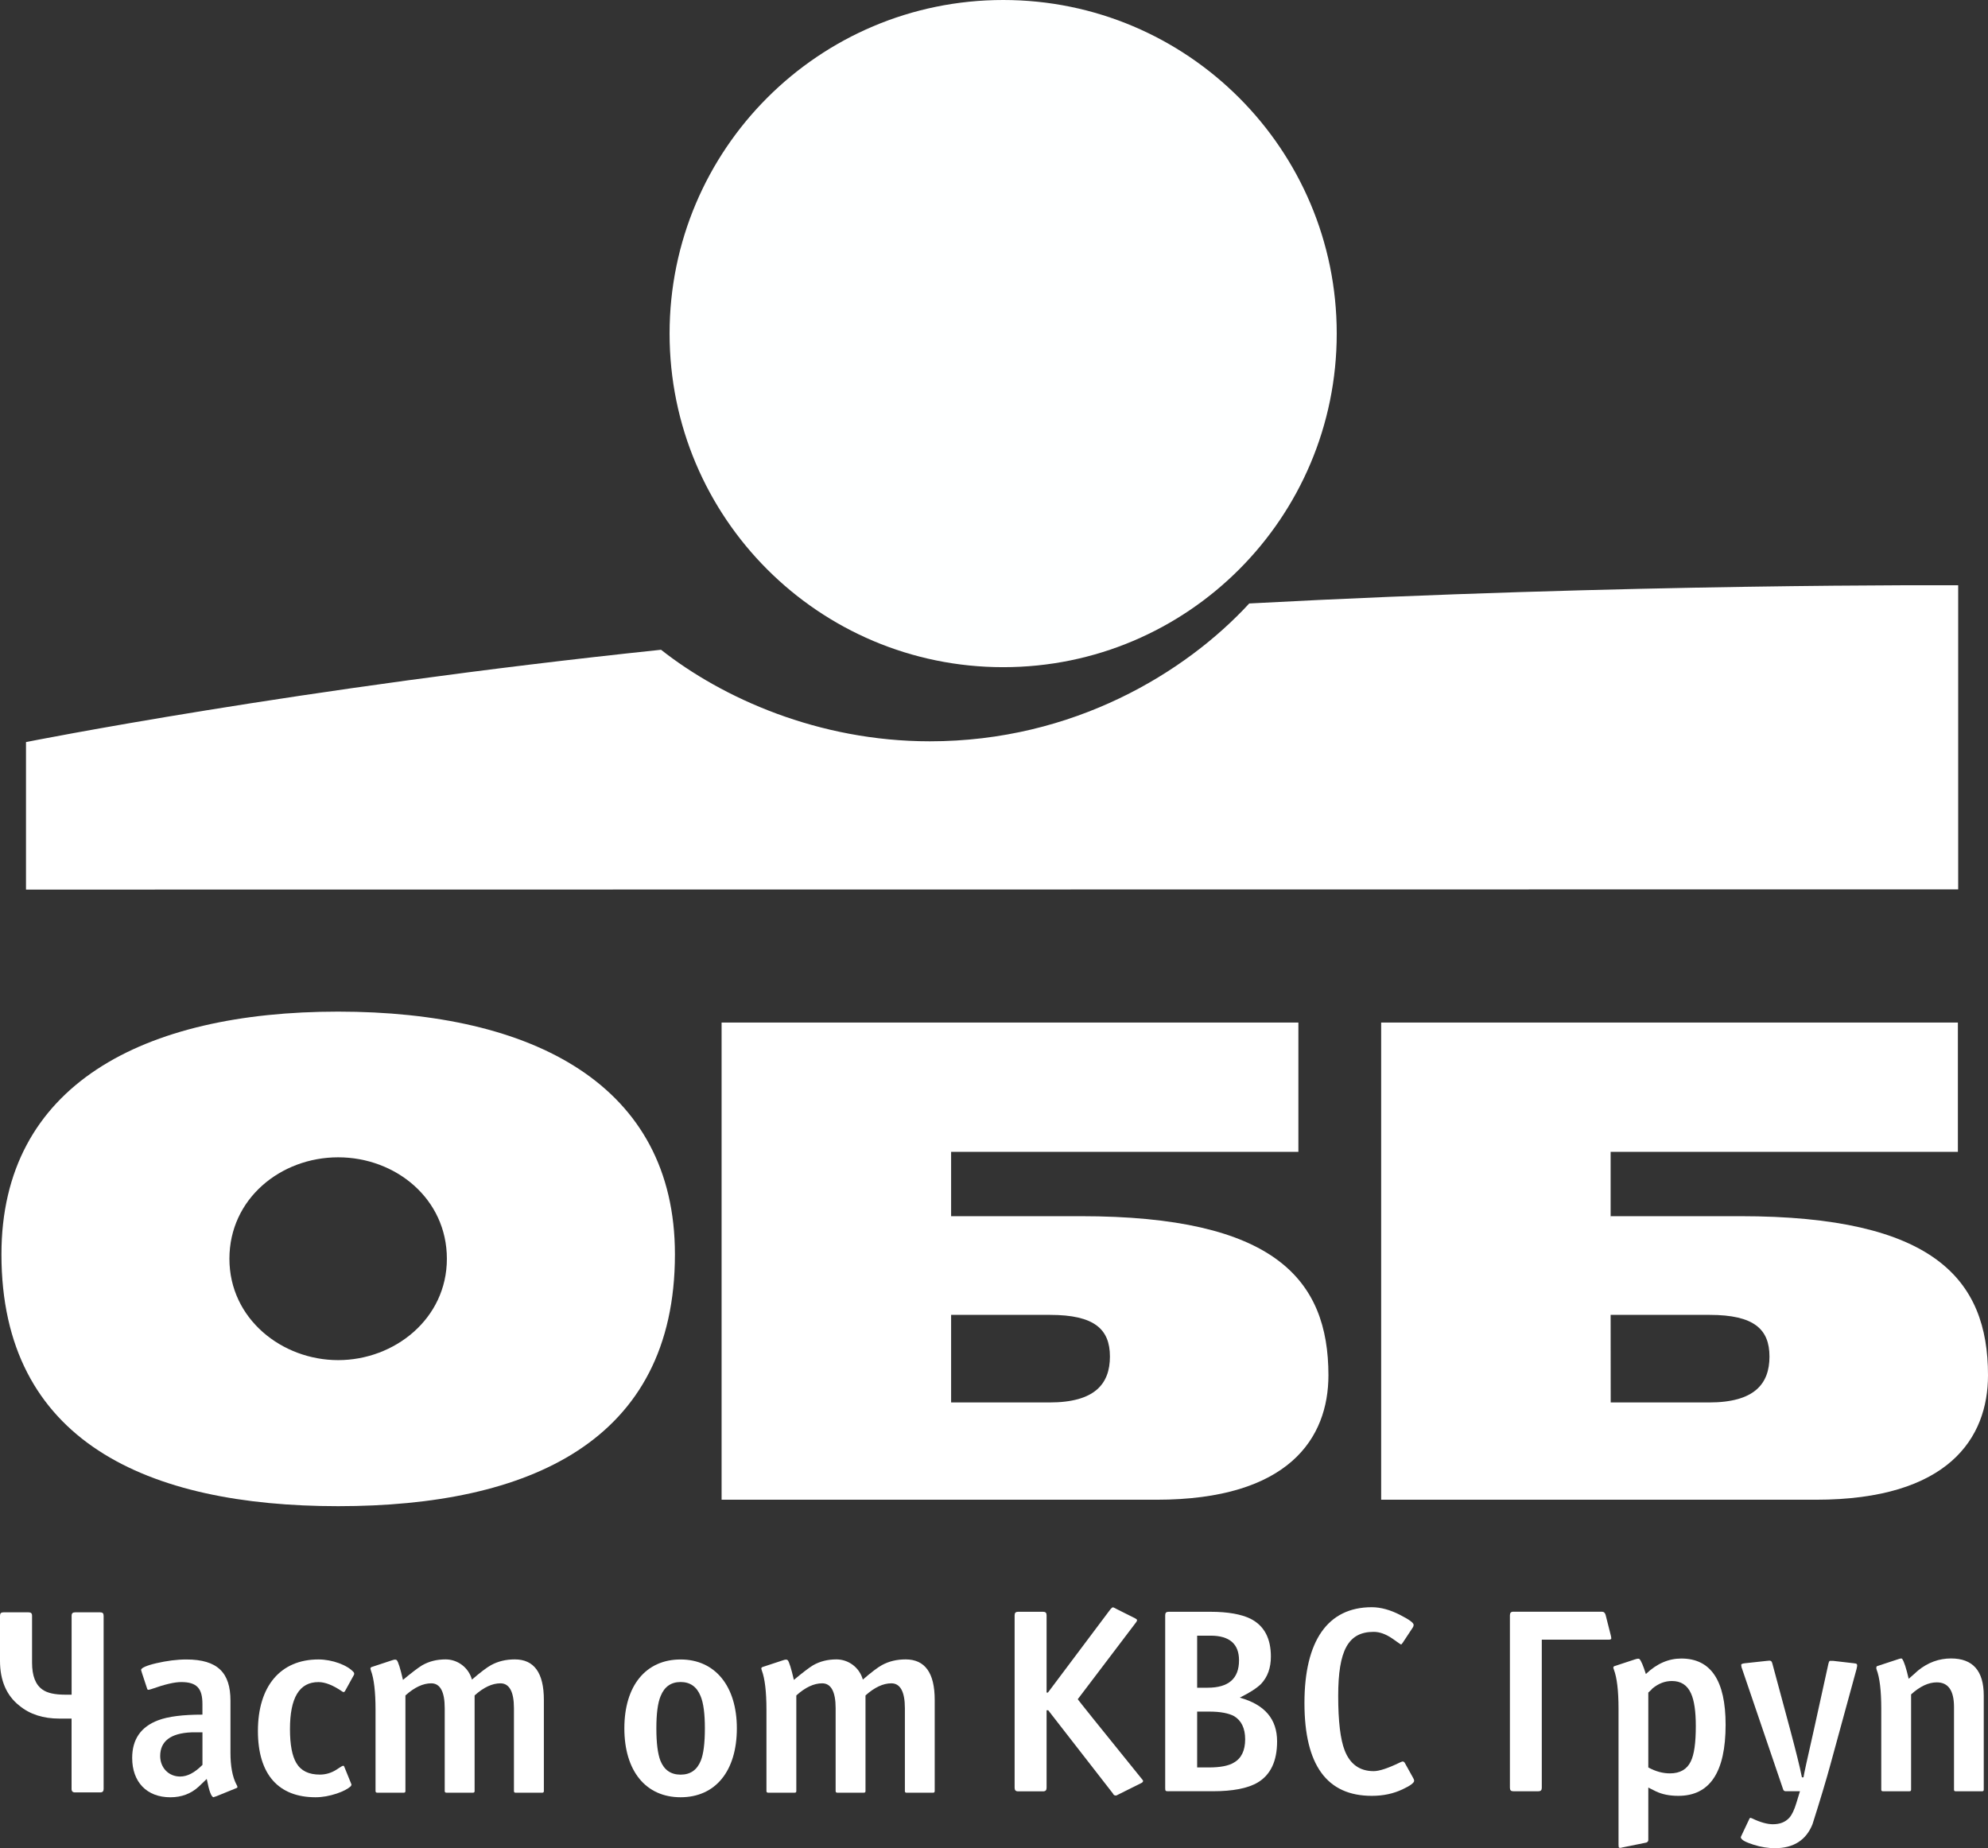
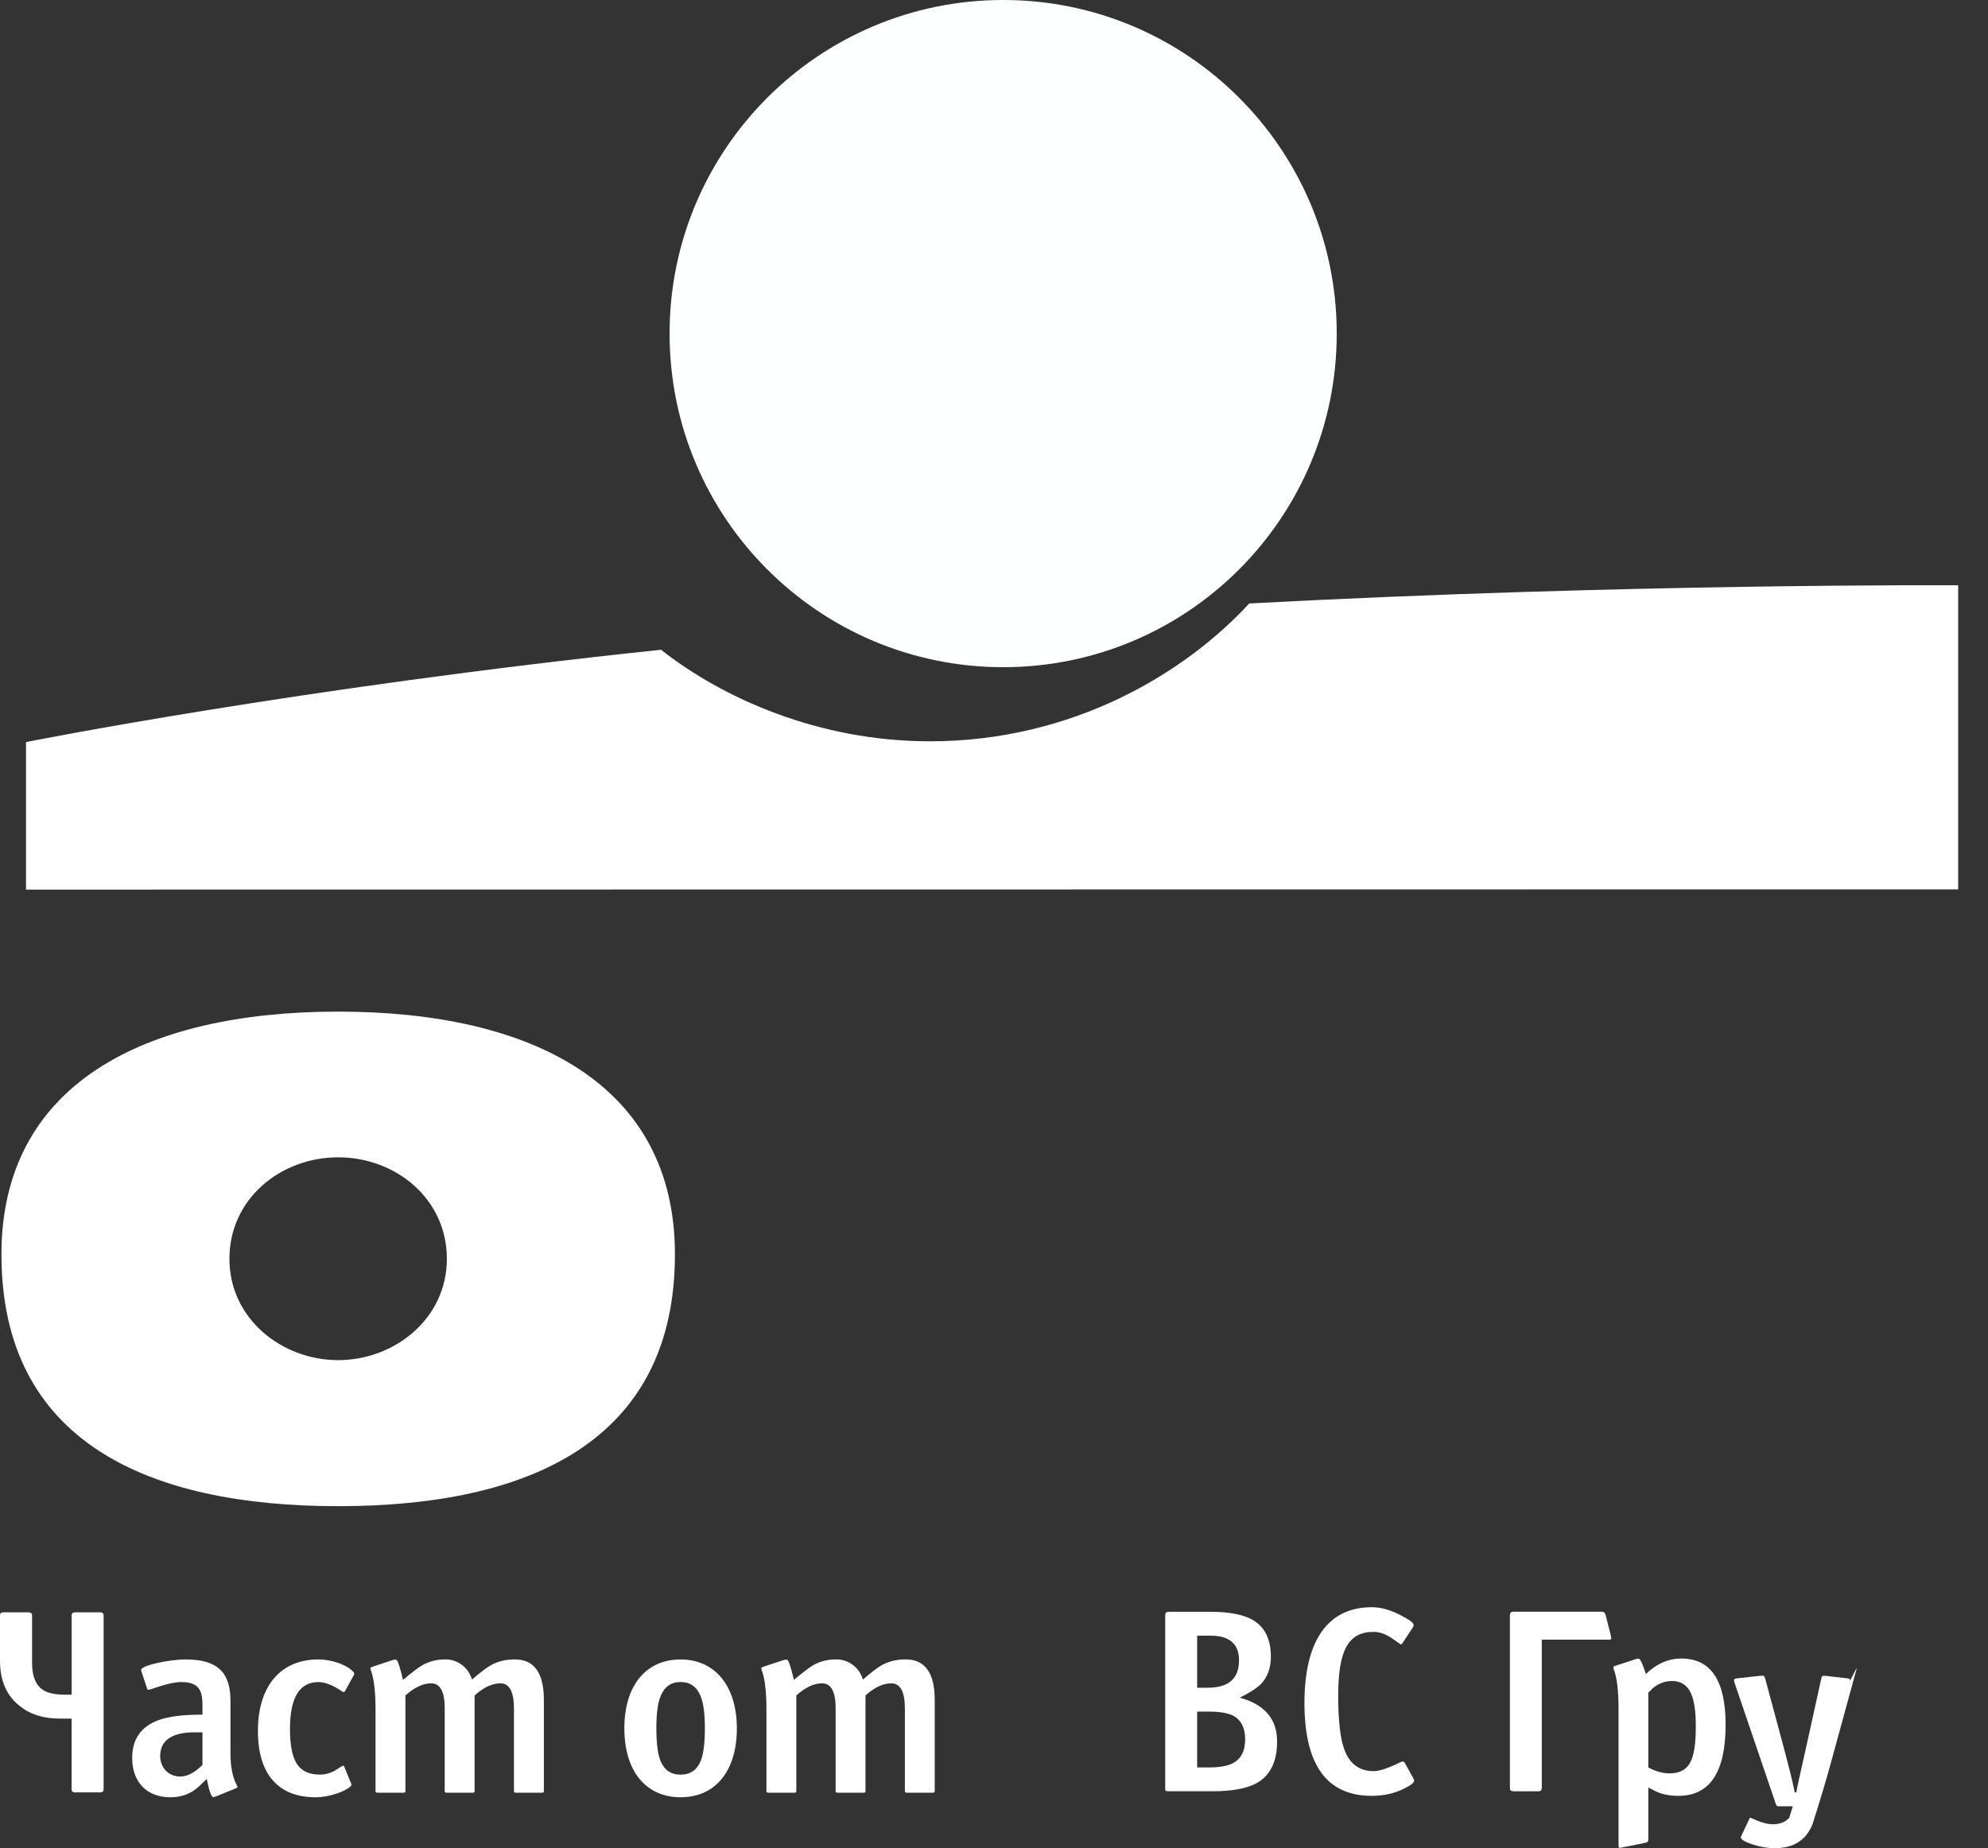
<svg xmlns="http://www.w3.org/2000/svg" version="1.1" id="Layer_1" x="0px" y="0px" width="80px" height="74.375px" viewBox="0 0 80 74.375" enable-background="new 0 0 80 74.375" xml:space="preserve">
  <rect x="0" y="0" width="80" height="74.375" fill="#333333" stroke="none" />
  <g>
    <path fill="#FFFFFF" d="M0,65.023c0-0.1,0.042-0.139,0.139-0.139h1.009c0.098,0,0.142,0.039,0.142,0.139v1.887   c0,0.528,0.139,0.889,0.421,1.084c0.194,0.139,0.5,0.204,0.91,0.204h0.261v-3.175c0-0.1,0.044-0.139,0.141-0.139h1.007   c0.099,0,0.14,0.039,0.14,0.139v6.969c0,0.093-0.041,0.139-0.14,0.139H3.021c-0.097,0-0.141-0.046-0.141-0.139V69.16H2.382   c-0.639,0-1.179-0.17-1.603-0.52C0.261,68.232,0,67.625,0,66.834V65.023z" />
    <path fill="#FFFFFF" d="M8.71,72.284c-0.099,0.031-0.13,0.042-0.108,0.042c-0.099,0-0.186-0.249-0.282-0.737L8.006,71.89   c-0.316,0.295-0.705,0.437-1.15,0.437c-0.953,0-1.537-0.618-1.537-1.583c0-0.746,0.346-1.254,1.051-1.518   c0.399-0.15,0.985-0.225,1.776-0.225v-0.422c0-0.619-0.207-0.889-0.858-0.889c-0.27,0-0.671,0.097-1.19,0.281   c-0.064,0.02-0.108,0.031-0.128,0.031c-0.024,0-0.036-0.012-0.044-0.031l-0.218-0.661c-0.02-0.065-0.031-0.097-0.031-0.108   c0-0.076,0.206-0.176,0.616-0.271c0.424-0.097,0.825-0.15,1.203-0.15c1.27,0,1.778,0.541,1.778,1.656v2.091   c0,0.531,0.075,0.965,0.238,1.28c0.033,0.051,0.044,0.097,0.044,0.107c0,0.012-0.011,0.031-0.044,0.043L8.71,72.284z M8.147,69.714   H7.702c-0.834,0.034-1.256,0.357-1.256,0.953c0,0.465,0.335,0.825,0.803,0.825c0.291,0,0.583-0.153,0.898-0.468V69.714z" />
    <path fill="#FFFFFF" d="M14.138,71.796c0.011,0.031,0,0.054-0.02,0.085c-0.119,0.108-0.305,0.207-0.564,0.295   c-0.293,0.097-0.575,0.15-0.857,0.15c-1.473,0-2.318-0.899-2.318-2.667c0-1.807,0.909-2.879,2.437-2.879   c0.552,0,1.17,0.227,1.421,0.519c0.02,0.034,0.02,0.065,0.009,0.097l-0.366,0.664l-0.035,0.031h-0.031   c-0.013,0-0.021-0.012-0.044-0.022c-0.358-0.247-0.683-0.378-0.954-0.378c-0.77,0-1.147,0.627-1.147,1.893   c0,0.633,0.088,1.084,0.258,1.367c0.186,0.313,0.5,0.463,0.945,0.463c0.227,0,0.452-0.063,0.659-0.193   c0.056-0.031,0.12-0.085,0.217-0.139c0.053-0.034,0.097-0.034,0.108,0.02L14.138,71.796z" />
    <path fill="#FFFFFF" d="M20.746,72.143c-0.042,0-0.064-0.021-0.064-0.065V68.74c0-0.661-0.186-0.999-0.543-0.999   c-0.333,0-0.683,0.165-1.04,0.488v3.848c0,0.045-0.02,0.065-0.064,0.065h-1.072c-0.042,0-0.067-0.021-0.067-0.065V68.74   c0-0.661-0.183-0.999-0.541-0.999c-0.336,0-0.682,0.165-1.04,0.488v3.848c0,0.045-0.02,0.065-0.064,0.065h-1.073   c-0.042,0-0.066-0.021-0.066-0.065v-3.271c0-0.727-0.064-1.257-0.183-1.572c-0.011-0.042-0.022-0.073-0.022-0.088   c0-0.031,0.022-0.054,0.055-0.063l0.821-0.271c0.1-0.034,0.152-0.034,0.186,0c0.052,0.054,0.14,0.323,0.247,0.791   c0.349-0.292,0.609-0.488,0.771-0.587c0.282-0.162,0.596-0.238,0.945-0.238c0.464,0,0.918,0.306,1.06,0.813   c0.338-0.292,0.596-0.487,0.771-0.584c0.282-0.153,0.596-0.229,0.953-0.229c0.779,0,1.17,0.544,1.17,1.628v3.672   c0,0.045-0.023,0.065-0.067,0.065H20.746z" />
    <path fill="#FFFFFF" d="M25.125,69.552c0-1.72,0.867-2.771,2.264-2.771c1.386,0,2.263,1.072,2.263,2.771   c0,1.723-0.866,2.774-2.263,2.774C25.992,72.326,25.125,71.274,25.125,69.552 M26.586,68.252c-0.119,0.281-0.173,0.716-0.173,1.3   c0,0.587,0.054,1.019,0.162,1.3c0.152,0.38,0.424,0.564,0.814,0.564c0.389,0,0.66-0.185,0.813-0.564   c0.108-0.27,0.163-0.701,0.163-1.3c0-0.584-0.055-1.019-0.174-1.3c-0.152-0.377-0.424-0.564-0.801-0.564   C27.007,67.688,26.738,67.875,26.586,68.252" />
    <path fill="#FFFFFF" d="M36.478,72.143c-0.044,0-0.064-0.021-0.064-0.065V68.74c0-0.661-0.187-0.999-0.543-0.999   c-0.335,0-0.684,0.165-1.042,0.488v3.848c0,0.045-0.02,0.065-0.064,0.065h-1.071c-0.044,0-0.067-0.021-0.067-0.065V68.74   c0-0.661-0.184-0.999-0.541-0.999c-0.337,0-0.684,0.165-1.041,0.488v3.848c0,0.045-0.02,0.065-0.064,0.065h-1.071   c-0.044,0-0.067-0.021-0.067-0.065v-3.271c0-0.727-0.065-1.257-0.183-1.572c-0.013-0.042-0.024-0.073-0.024-0.088   c0-0.031,0.024-0.054,0.055-0.063l0.823-0.271c0.098-0.034,0.15-0.034,0.186,0c0.052,0.054,0.139,0.323,0.247,0.791   c0.349-0.292,0.607-0.488,0.769-0.587c0.282-0.162,0.596-0.238,0.945-0.238c0.465,0,0.918,0.306,1.061,0.813   c0.336-0.292,0.594-0.487,0.769-0.584c0.282-0.153,0.596-0.229,0.953-0.229c0.779,0,1.17,0.544,1.17,1.628v3.672   c0,0.045-0.022,0.065-0.066,0.065H36.478z" />
-     <path fill="#FFFFFF" d="M45.042,72.196l-0.107,0.054c-0.012,0.009-0.043,0.009-0.077,0c-0.031-0.012-0.054-0.034-0.073-0.076   l-2.604-3.349h-0.065v3.121c0,0.097-0.043,0.142-0.139,0.142h-1.008c-0.095,0-0.139-0.045-0.139-0.142v-6.945   c0-0.097,0.044-0.139,0.139-0.139h1.008c0.096,0,0.139,0.042,0.139,0.139v3.112h0.054l2.497-3.328   c0.02-0.031,0.051-0.063,0.097-0.097c0.022-0.011,0.054,0,0.096,0.023l0.077,0.042l0.731,0.366   c0.058,0.031,0.088,0.057,0.088,0.065c0,0.034-0.008,0.065-0.045,0.11l-2.341,3.087c0,0.009,0.862,1.09,2.604,3.24   c0.021,0.02,0.031,0.043,0.021,0.073c-0.012,0.023-0.031,0.046-0.077,0.065L45.042,72.196z" />
    <path fill="#FFFFFF" d="M47.028,72.085c-0.131,0-0.139-0.011-0.139-0.139v-6.945c0-0.097,0.042-0.139,0.139-0.139h1.686   c0.7,0,1.239,0.099,1.608,0.28c0.551,0.278,0.82,0.789,0.82,1.523c0,0.451-0.128,0.817-0.397,1.102   c-0.162,0.161-0.445,0.346-0.854,0.55c1.005,0.281,1.501,0.862,1.501,1.762c0,0.786-0.258,1.34-0.777,1.651   c-0.399,0.238-1.007,0.354-1.813,0.354H47.028z M48.175,65.823v2.095h0.42c0.843,0,1.265-0.366,1.265-1.102   c0-0.658-0.38-0.993-1.146-0.993H48.175z M48.175,68.879v2.247h0.477c0.451,0,0.786-0.064,1.001-0.195   c0.301-0.17,0.454-0.485,0.454-0.939c0-0.442-0.153-0.754-0.442-0.928c-0.216-0.119-0.554-0.185-0.993-0.185H48.175z" />
    <path fill="#FFFFFF" d="M52.493,68.533c0-2.494,0.931-3.855,2.709-3.855c0.357,0,0.749,0.107,1.146,0.314   c0.357,0.182,0.539,0.313,0.539,0.397c0,0.031-0.012,0.076-0.043,0.119l-0.399,0.604c-0.034,0.045-0.054,0.068-0.065,0.068   s-0.119-0.077-0.347-0.239c-0.27-0.184-0.516-0.271-0.754-0.271c-1.024,0-1.428,0.737-1.428,2.581c0,1.017,0.088,1.751,0.262,2.193   c0.215,0.551,0.604,0.831,1.166,0.831c0.227,0,0.584-0.119,1.05-0.346c0.063-0.031,0.107-0.043,0.116-0.043   c0.034,0,0.065,0.023,0.085,0.055l0.335,0.604c0.034,0.055,0.042,0.089,0.042,0.12c0,0.076-0.15,0.195-0.451,0.334   c-0.377,0.182-0.788,0.27-1.254,0.27C53.397,72.27,52.493,71.03,52.493,68.533" />
    <path fill="#FFFFFF" d="M64.613,64.992c-0.022-0.088-0.073-0.133-0.15-0.133h-3.563c-0.097,0-0.139,0.045-0.139,0.145v6.942   c0,0.097,0.042,0.139,0.139,0.139h1.005c0.096,0,0.139-0.042,0.139-0.139v-5.961h2.689c0.077,0,0.108-0.02,0.108-0.057   c0-0.031-0.012-0.063-0.021-0.119L64.613,64.992z" />
    <path fill="#FFFFFF" d="M66.634,72.088l-0.304-0.152v2.116c0,0.054-0.043,0.1-0.139,0.11l-0.897,0.182   c-0.076,0.022-0.119,0.022-0.142,0.009c-0.011-0.009-0.02-0.04-0.02-0.116V68.76c0-0.723-0.065-1.251-0.185-1.565   c-0.02-0.054-0.031-0.085-0.02-0.108c0.011-0.022,0.02-0.034,0.054-0.042l0.82-0.27c0.099-0.031,0.149-0.031,0.173-0.012   c0.065,0.063,0.153,0.27,0.258,0.604c0.442-0.423,0.919-0.624,1.425-0.624c1.188,0,1.784,0.882,1.784,2.667   c0,1.909-0.636,2.859-1.901,2.859C67.184,72.27,66.883,72.207,66.634,72.088 M66.494,67.951c-0.014,0.021-0.064,0.074-0.164,0.162   v3.013c0.295,0.162,0.584,0.239,0.874,0.239c0.402,0,0.684-0.165,0.834-0.478c0.139-0.28,0.204-0.754,0.204-1.427   c0-0.593-0.065-1.035-0.195-1.316c-0.15-0.335-0.409-0.496-0.767-0.496C67.002,67.648,66.744,67.744,66.494,67.951" />
-     <path fill="#FFFFFF" d="M74.711,67.163l-1.058,3.867c-0.162,0.593-0.4,1.39-0.716,2.383c-0.258,0.642-0.766,0.962-1.509,0.962   c-0.27,0-0.562-0.042-0.862-0.139c-0.307-0.1-0.478-0.182-0.509-0.281c-0.014-0.009,0-0.045,0.021-0.085l0.323-0.684   c0.012-0.021,0.022-0.031,0.046-0.031c0.008,0,0.03,0.011,0.062,0.022c0.335,0.162,0.616,0.235,0.832,0.235   c0.283,0,0.496-0.082,0.661-0.258c0.107-0.119,0.201-0.313,0.289-0.604l0.142-0.466h-0.573c-0.054,0-0.096-0.03-0.107-0.085   l-1.663-4.883c-0.011-0.011-0.011-0.051-0.022-0.119c0-0.031,0.043-0.051,0.142-0.063l0.886-0.096c0.085-0.012,0.139-0.012,0.159,0   c0.036,0.008,0.057,0.064,0.076,0.139l0.704,2.613c0.227,0.854,0.389,1.489,0.477,1.935h0.063c0.011-0.1,0.153-0.746,0.423-1.935   l0.572-2.602c0.021-0.1,0.043-0.143,0.063-0.15h0.143l0.831,0.096c0.119,0.012,0.128,0.031,0.128,0.108   C74.731,67.075,74.723,67.106,74.711,67.163" />
-     <path fill="#FFFFFF" d="M78.697,72.085c-0.045,0-0.065-0.02-0.065-0.062v-3.328c0-0.658-0.227-0.993-0.692-0.993   c-0.334,0-0.678,0.161-1.035,0.485v3.836c0,0.042-0.022,0.062-0.065,0.062H75.77c-0.043,0-0.065-0.02-0.065-0.062V68.76   c0-0.723-0.065-1.251-0.185-1.565c-0.011-0.031-0.02-0.063-0.011-0.097c0-0.034,0.011-0.043,0.045-0.054l0.82-0.27   c0.097-0.034,0.153-0.046,0.173-0.015c0.074,0.1,0.162,0.372,0.261,0.8c0.097-0.076,0.216-0.195,0.378-0.334   c0.396-0.321,0.84-0.485,1.327-0.485c0.874,0,1.316,0.496,1.316,1.492v3.791c0,0.042-0.02,0.062-0.064,0.062H78.697z" />
+     <path fill="#FFFFFF" d="M74.711,67.163l-1.058,3.867c-0.162,0.593-0.4,1.39-0.716,2.383c-0.258,0.642-0.766,0.962-1.509,0.962   c-0.27,0-0.562-0.042-0.862-0.139c-0.307-0.1-0.478-0.182-0.509-0.281c-0.014-0.009,0-0.045,0.021-0.085l0.323-0.684   c0.012-0.021,0.022-0.031,0.046-0.031c0.008,0,0.03,0.011,0.062,0.022c0.335,0.162,0.616,0.235,0.832,0.235   c0.283,0,0.496-0.082,0.661-0.258l0.142-0.466h-0.573c-0.054,0-0.096-0.03-0.107-0.085   l-1.663-4.883c-0.011-0.011-0.011-0.051-0.022-0.119c0-0.031,0.043-0.051,0.142-0.063l0.886-0.096c0.085-0.012,0.139-0.012,0.159,0   c0.036,0.008,0.057,0.064,0.076,0.139l0.704,2.613c0.227,0.854,0.389,1.489,0.477,1.935h0.063c0.011-0.1,0.153-0.746,0.423-1.935   l0.572-2.602c0.021-0.1,0.043-0.143,0.063-0.15h0.143l0.831,0.096c0.119,0.012,0.128,0.031,0.128,0.108   C74.731,67.075,74.723,67.106,74.711,67.163" />
    <path fill="#FEFFFF" d="M40.371,26.849c7.415,0,13.421-6.011,13.421-13.426C53.792,6.012,47.786,0,40.371,0   c-7.416,0-13.426,6.012-13.426,13.423C26.945,20.838,32.956,26.849,40.371,26.849" />
    <path fill="#FFFFFF" d="M50.271,24.285c-2.554,2.772-7.065,5.547-12.853,5.547c-4.493,0-8.357-1.747-10.817-3.684   c-14.654,1.536-25.555,3.715-25.555,3.715v5.936L78.8,35.79V23.553C78.8,23.553,65.476,23.472,50.271,24.285" />
    <path fill="#FFFFFF" d="M13.608,40.71c-7.842,0-13.55,2.949-13.55,9.768c0,7.529,5.877,10.134,13.55,10.134   c7.672,0,13.552-2.604,13.552-10.134C27.161,43.659,21.446,40.71,13.608,40.71 M13.608,54.735c-2.261,0-4.376-1.659-4.376-4.079   c0-2.415,2.063-4.083,4.376-4.083c2.315,0,4.375,1.668,4.375,4.083C17.983,53.076,15.868,54.735,13.608,54.735" />
-     <path fill="#FFFFFF" d="M70.027,48.942h-5.21l-0.003,0.198v-2.786h13.974v-5.205H55.58v19.204h17.488   c5.349,0,6.932-2.488,6.932-5.011C80,51.476,77.813,48.942,70.027,48.942 M68.778,56.438h-3.961l-0.003-3.524h3.984   c1.79,0,2.408,0.579,2.408,1.677C71.207,55.694,70.595,56.438,68.778,56.438" />
-     <path fill="#FFFFFF" d="M43.484,48.942h-5.21v0.198v-2.786h13.975v-5.205H29.038v19.204h17.495c5.345,0,6.925-2.488,6.925-5.011   C53.457,51.476,51.275,48.942,43.484,48.942 M42.236,56.438h-3.962v-3.524h3.979c1.793,0,2.412,0.579,2.412,1.677   C44.665,55.694,44.052,56.438,42.236,56.438" />
  </g>
</svg>